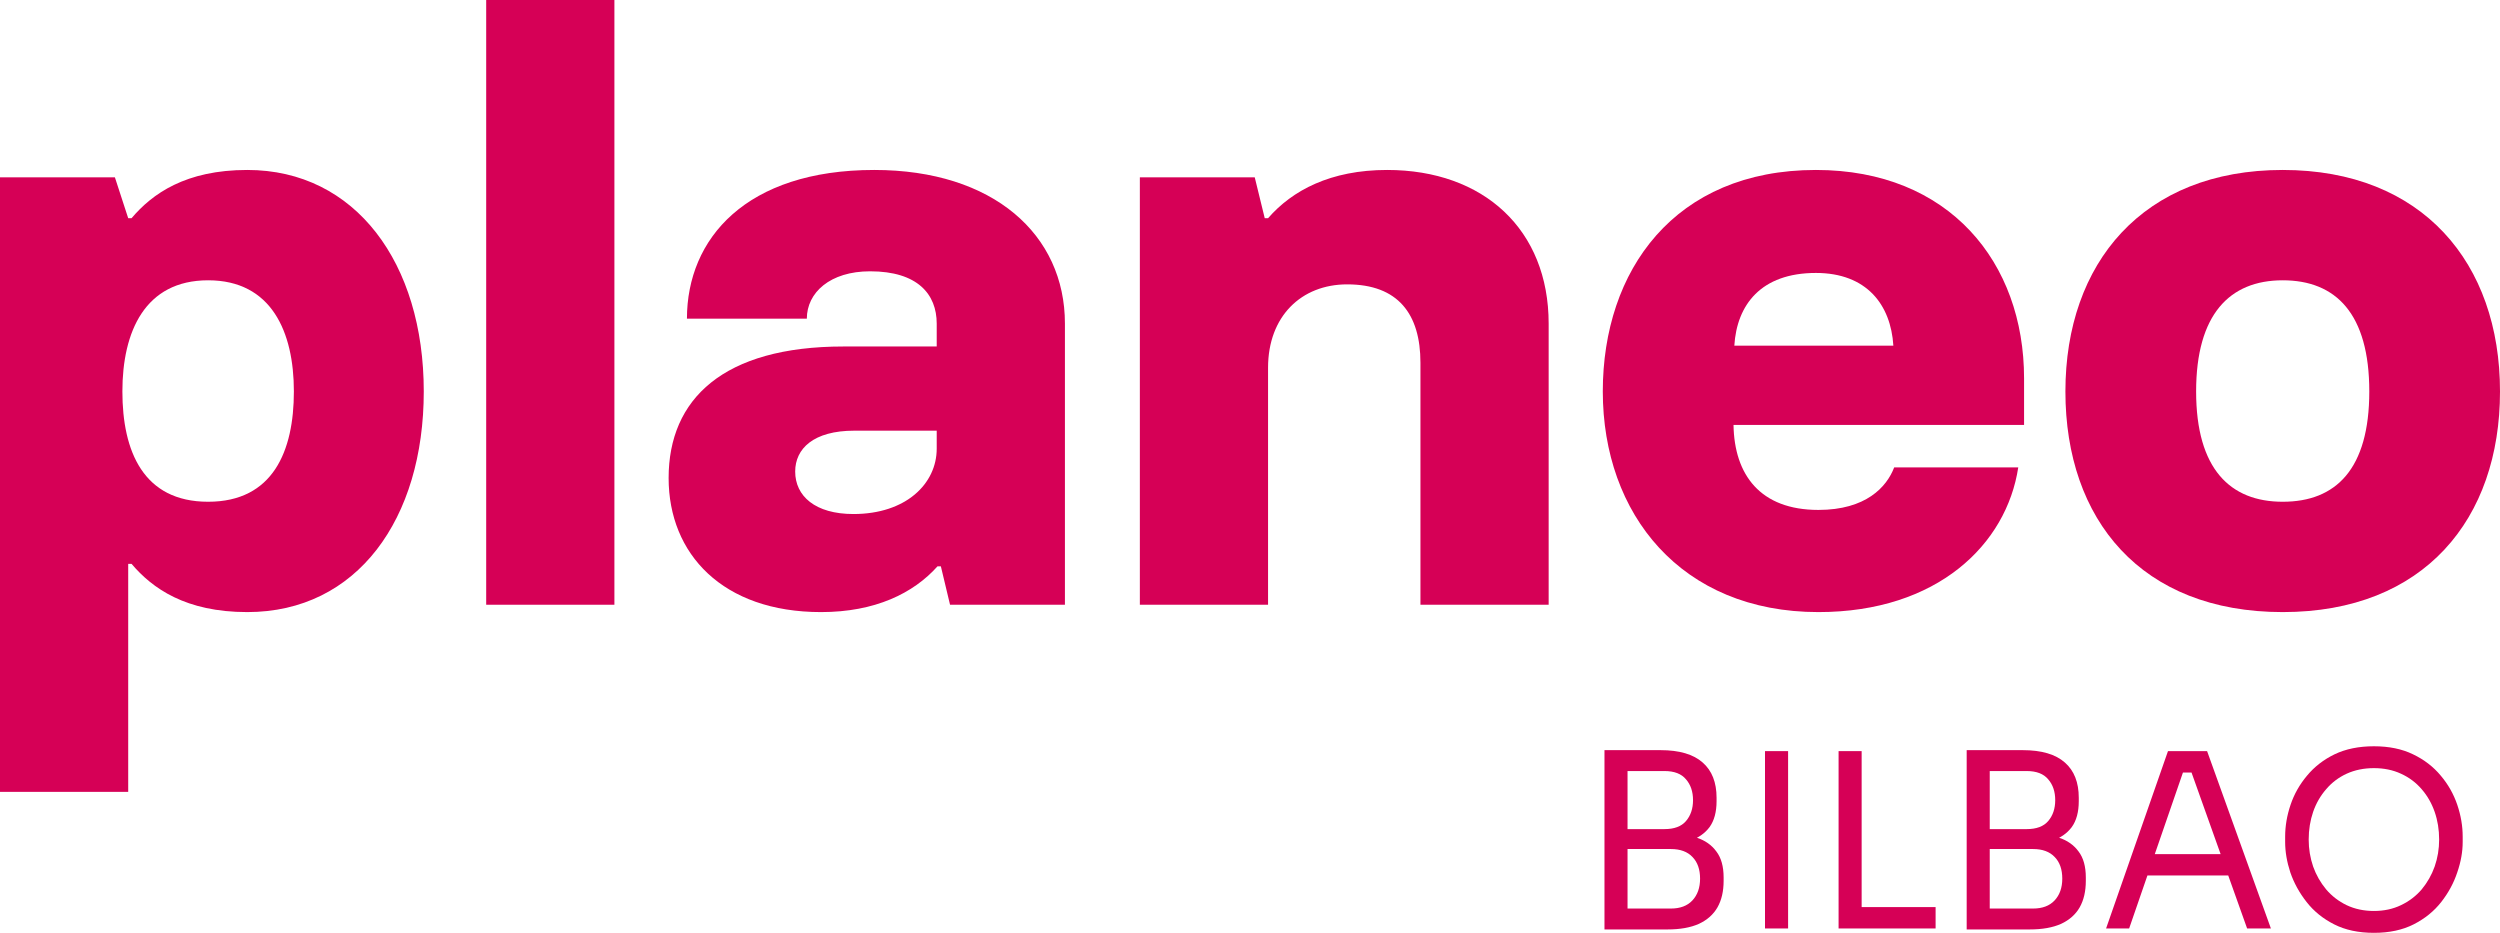
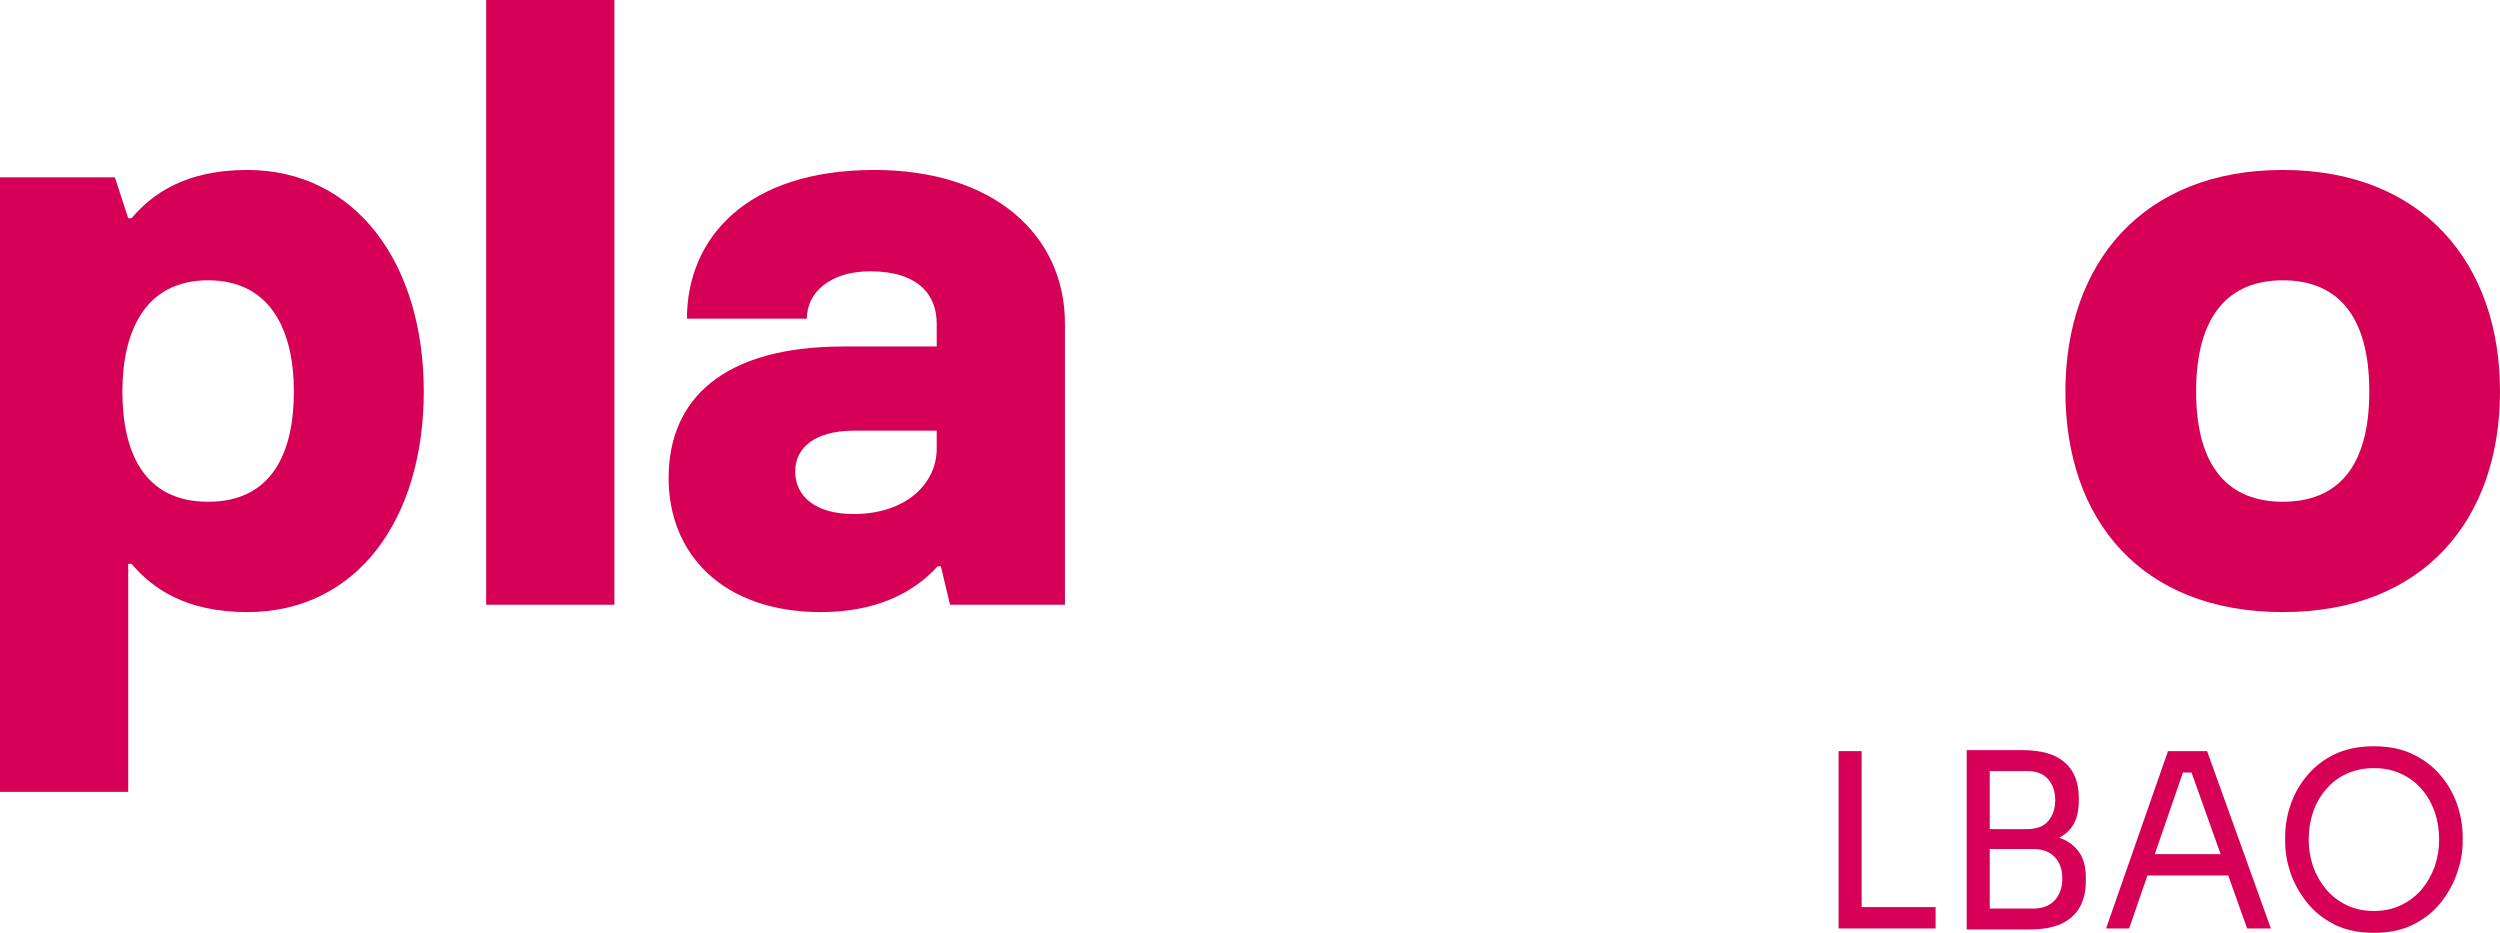
<svg xmlns="http://www.w3.org/2000/svg" width="67" height="25" viewBox="0 0 67 25" fill="none">
  <path d="M0 21.222V4.752H3.079L3.436 5.848H3.525C4.083 5.19 4.976 4.555 6.627 4.555C9.527 4.555 11.357 7.052 11.357 10.491C11.357 13.907 9.572 16.404 6.627 16.404C4.976 16.404 4.083 15.769 3.525 15.111H3.436V21.222H0ZM5.578 13.447C7.318 13.447 7.876 12.089 7.876 10.491C7.876 8.892 7.274 7.512 5.578 7.512C3.882 7.512 3.28 8.892 3.28 10.491C3.28 12.089 3.838 13.447 5.578 13.447Z" fill="#d60056" />
  <path d="M13.03 16.207V0H16.466V16.207H13.03Z" fill="#d60056" />
  <path d="M22.003 16.404C19.37 16.404 17.919 14.849 17.919 12.812C17.919 10.688 19.392 9.286 22.605 9.286H25.104V8.673C25.104 7.884 24.591 7.271 23.319 7.271C22.248 7.271 21.623 7.84 21.623 8.541H18.41C18.41 6.395 19.994 4.555 23.43 4.555C26.621 4.555 28.54 6.286 28.54 8.673V16.207H25.461L25.215 15.177H25.126C24.479 15.9 23.453 16.404 22.003 16.404ZM22.873 13.776C24.278 13.776 25.104 12.965 25.104 12.024V11.542H22.895C21.802 11.542 21.311 12.024 21.311 12.637C21.311 13.294 21.846 13.776 22.873 13.776Z" fill="#d60056" />
-   <path d="M30.548 16.207V4.752H33.627L33.895 5.848H33.984C34.632 5.103 35.658 4.555 37.175 4.555C39.763 4.555 41.504 6.154 41.504 8.673V16.207H38.068V9.724C38.068 8.41 37.465 7.621 36.104 7.621C34.877 7.621 33.984 8.476 33.984 9.855V16.207H30.548Z" fill="#d60056" />
-   <path d="M48.734 16.404C45.052 16.404 42.955 13.776 42.955 10.491C42.955 7.249 44.874 4.555 48.667 4.555C52.237 4.555 54.245 7.03 54.245 10.14V11.388H46.458C46.48 12.724 47.172 13.666 48.734 13.666C50.006 13.666 50.563 13.053 50.764 12.527H54.089C53.776 14.586 51.925 16.404 48.734 16.404ZM46.48 9.264H50.742C50.675 8.169 50.028 7.315 48.667 7.315C47.194 7.315 46.547 8.169 46.48 9.264Z" fill="#d60056" />
  <path d="M61.177 16.404C57.383 16.404 55.353 13.929 55.353 10.491C55.353 7.052 57.428 4.555 61.177 4.555C64.925 4.555 67 7.052 67 10.491C67 13.907 64.97 16.404 61.177 16.404ZM61.177 13.447C62.605 13.447 63.497 12.571 63.497 10.491C63.497 8.41 62.605 7.512 61.177 7.512C59.749 7.512 58.856 8.432 58.856 10.491C58.856 12.571 59.771 13.447 61.177 13.447Z" fill="#d60056" />
-   <path d="M43.492 24.909V24.349H44.78C45.028 24.349 45.219 24.277 45.354 24.134C45.493 23.986 45.562 23.791 45.562 23.548C45.562 23.301 45.495 23.108 45.36 22.969C45.226 22.826 45.032 22.754 44.78 22.754H43.492V22.337H44.691C44.986 22.337 45.245 22.374 45.468 22.448C45.695 22.522 45.871 22.645 45.998 22.819C46.128 22.988 46.193 23.221 46.193 23.516V23.607C46.193 23.885 46.139 24.121 46.029 24.316C45.92 24.507 45.754 24.655 45.531 24.759C45.308 24.859 45.028 24.909 44.691 24.909H43.492ZM43 24.909V20.104H43.618V24.909H43ZM43.492 22.637V22.22H44.609C44.87 22.22 45.062 22.148 45.184 22.005C45.31 21.858 45.373 21.671 45.373 21.445C45.373 21.215 45.31 21.029 45.184 20.885C45.062 20.738 44.87 20.664 44.609 20.664H43.492V20.104H44.502C45.007 20.104 45.383 20.215 45.632 20.436C45.88 20.653 46.004 20.968 46.004 21.38V21.471C46.004 21.762 45.941 21.994 45.815 22.168C45.688 22.337 45.512 22.459 45.285 22.533C45.062 22.602 44.801 22.637 44.502 22.637H43.492Z" fill="#d60056" />
-   <path d="M47.302 24.883V20.13H47.921V24.883H47.302Z" fill="#d60056" />
  <path d="M49.274 24.883V20.13H49.892V24.883H49.274ZM49.766 24.883V24.31H51.874V24.883H49.766Z" fill="#d60056" />
  <path d="M53.199 24.909V24.349H54.487C54.735 24.349 54.926 24.277 55.061 24.134C55.2 23.986 55.269 23.791 55.269 23.548C55.269 23.301 55.202 23.108 55.067 22.969C54.932 22.826 54.739 22.754 54.487 22.754H53.199V22.337H54.398C54.693 22.337 54.952 22.374 55.175 22.448C55.402 22.522 55.578 22.645 55.705 22.819C55.835 22.988 55.9 23.221 55.9 23.516V23.607C55.9 23.885 55.846 24.121 55.736 24.316C55.627 24.507 55.461 24.655 55.238 24.759C55.015 24.859 54.735 24.909 54.398 24.909H53.199ZM52.707 24.909V20.104H53.325V24.909H52.707ZM53.199 22.637V22.22H54.316C54.577 22.22 54.769 22.148 54.891 22.005C55.017 21.858 55.08 21.671 55.08 21.445C55.08 21.215 55.017 21.029 54.891 20.885C54.769 20.738 54.577 20.664 54.316 20.664H53.199V20.104H54.209C54.714 20.104 55.09 20.215 55.339 20.436C55.587 20.653 55.711 20.968 55.711 21.38V21.471C55.711 21.762 55.648 21.994 55.522 22.168C55.395 22.337 55.219 22.459 54.991 22.533C54.769 22.602 54.508 22.637 54.209 22.637H53.199Z" fill="#d60056" />
  <path d="M56.443 24.883L58.102 20.13H59.15L60.86 24.883H60.223L58.677 20.547L58.98 20.703H58.235L58.557 20.547L57.061 24.883H56.443ZM57.433 23.463L57.642 22.891H59.63L59.838 23.463H57.433Z" fill="#d60056" />
  <path d="M63.621 25C63.208 25 62.853 24.924 62.554 24.772C62.255 24.62 62.009 24.421 61.816 24.173C61.622 23.926 61.477 23.661 61.38 23.379C61.288 23.097 61.242 22.826 61.242 22.565V22.422C61.242 22.14 61.29 21.855 61.387 21.569C61.483 21.283 61.631 21.022 61.828 20.788C62.026 20.549 62.272 20.358 62.567 20.215C62.865 20.072 63.217 20 63.621 20C64.025 20 64.374 20.072 64.668 20.215C64.967 20.358 65.215 20.549 65.413 20.788C65.611 21.022 65.758 21.283 65.855 21.569C65.952 21.855 66 22.14 66 22.422V22.565C66 22.826 65.952 23.097 65.855 23.379C65.762 23.661 65.619 23.926 65.426 24.173C65.232 24.421 64.986 24.62 64.687 24.772C64.389 24.924 64.033 25 63.621 25ZM63.621 24.414C63.89 24.414 64.132 24.362 64.347 24.258C64.565 24.154 64.75 24.013 64.902 23.835C65.053 23.652 65.169 23.448 65.249 23.223C65.329 22.993 65.369 22.752 65.369 22.5C65.369 22.235 65.329 21.988 65.249 21.758C65.169 21.528 65.053 21.326 64.902 21.152C64.75 20.974 64.565 20.835 64.347 20.736C64.132 20.636 63.89 20.586 63.621 20.586C63.352 20.586 63.108 20.636 62.889 20.736C62.674 20.835 62.491 20.974 62.34 21.152C62.188 21.326 62.072 21.528 61.992 21.758C61.913 21.988 61.873 22.235 61.873 22.5C61.873 22.752 61.913 22.993 61.992 23.223C62.072 23.448 62.188 23.652 62.34 23.835C62.491 24.013 62.674 24.154 62.889 24.258C63.108 24.362 63.352 24.414 63.621 24.414Z" fill="#d60056" />
</svg>